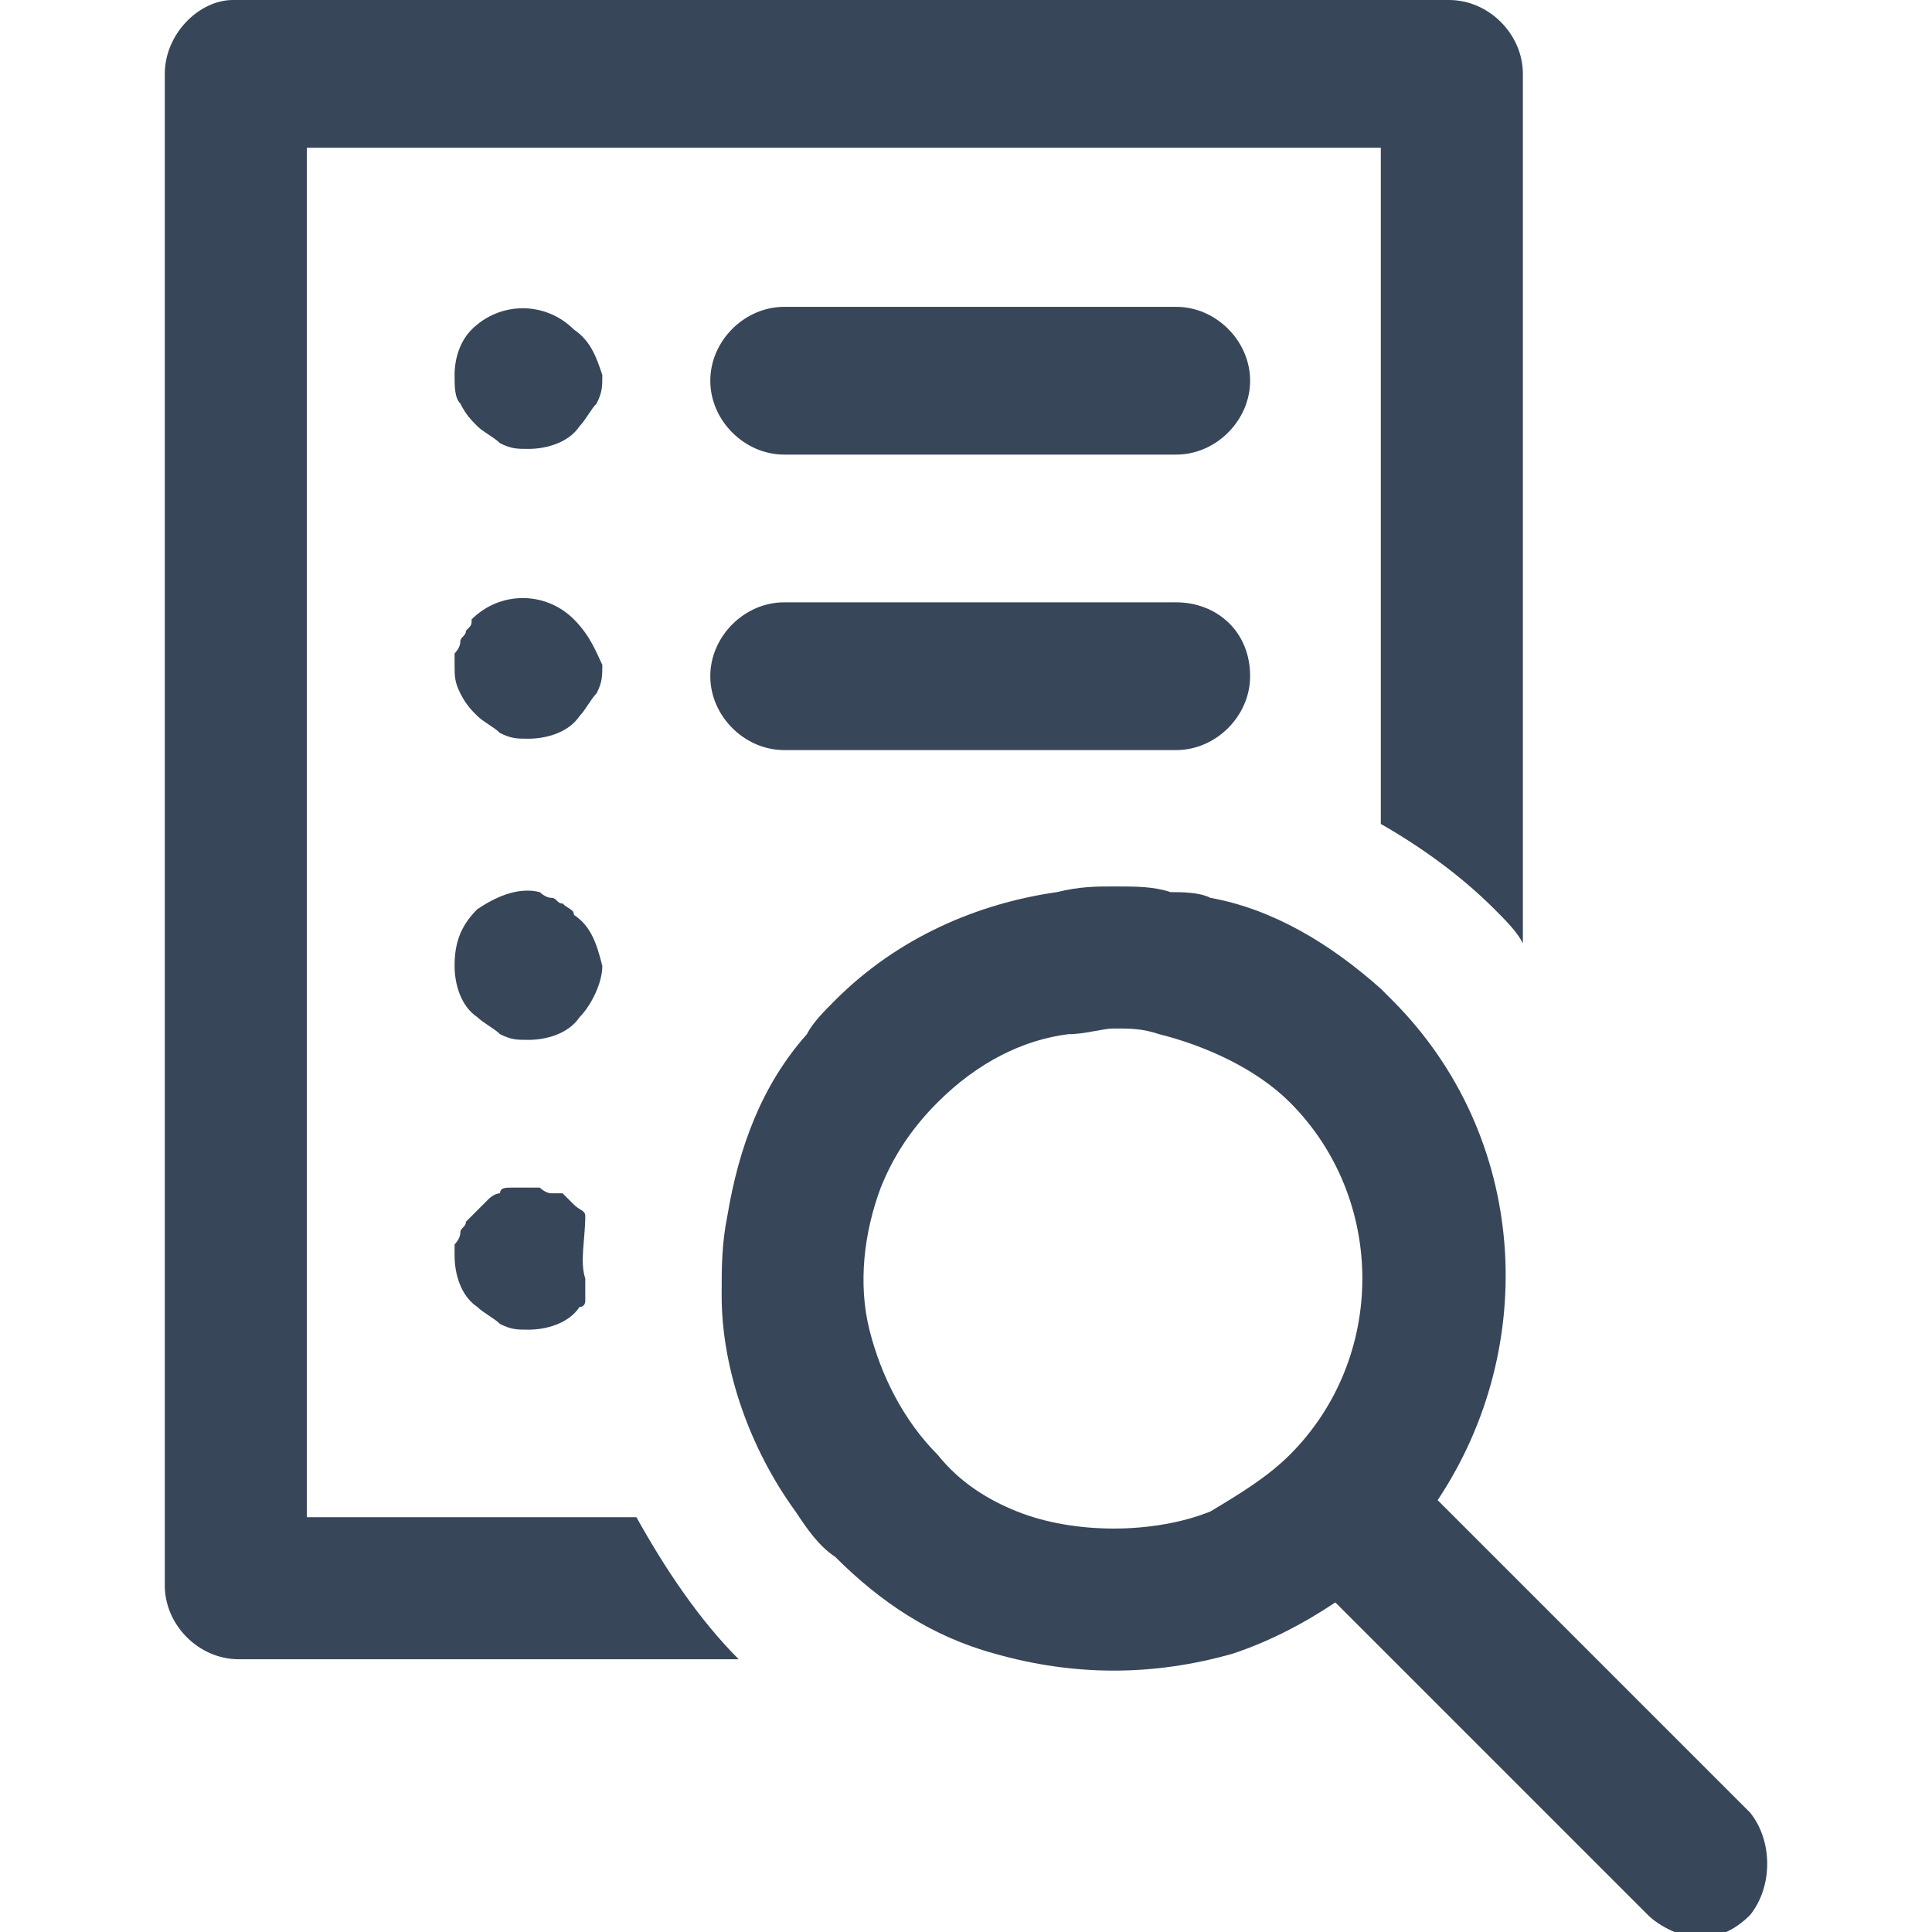
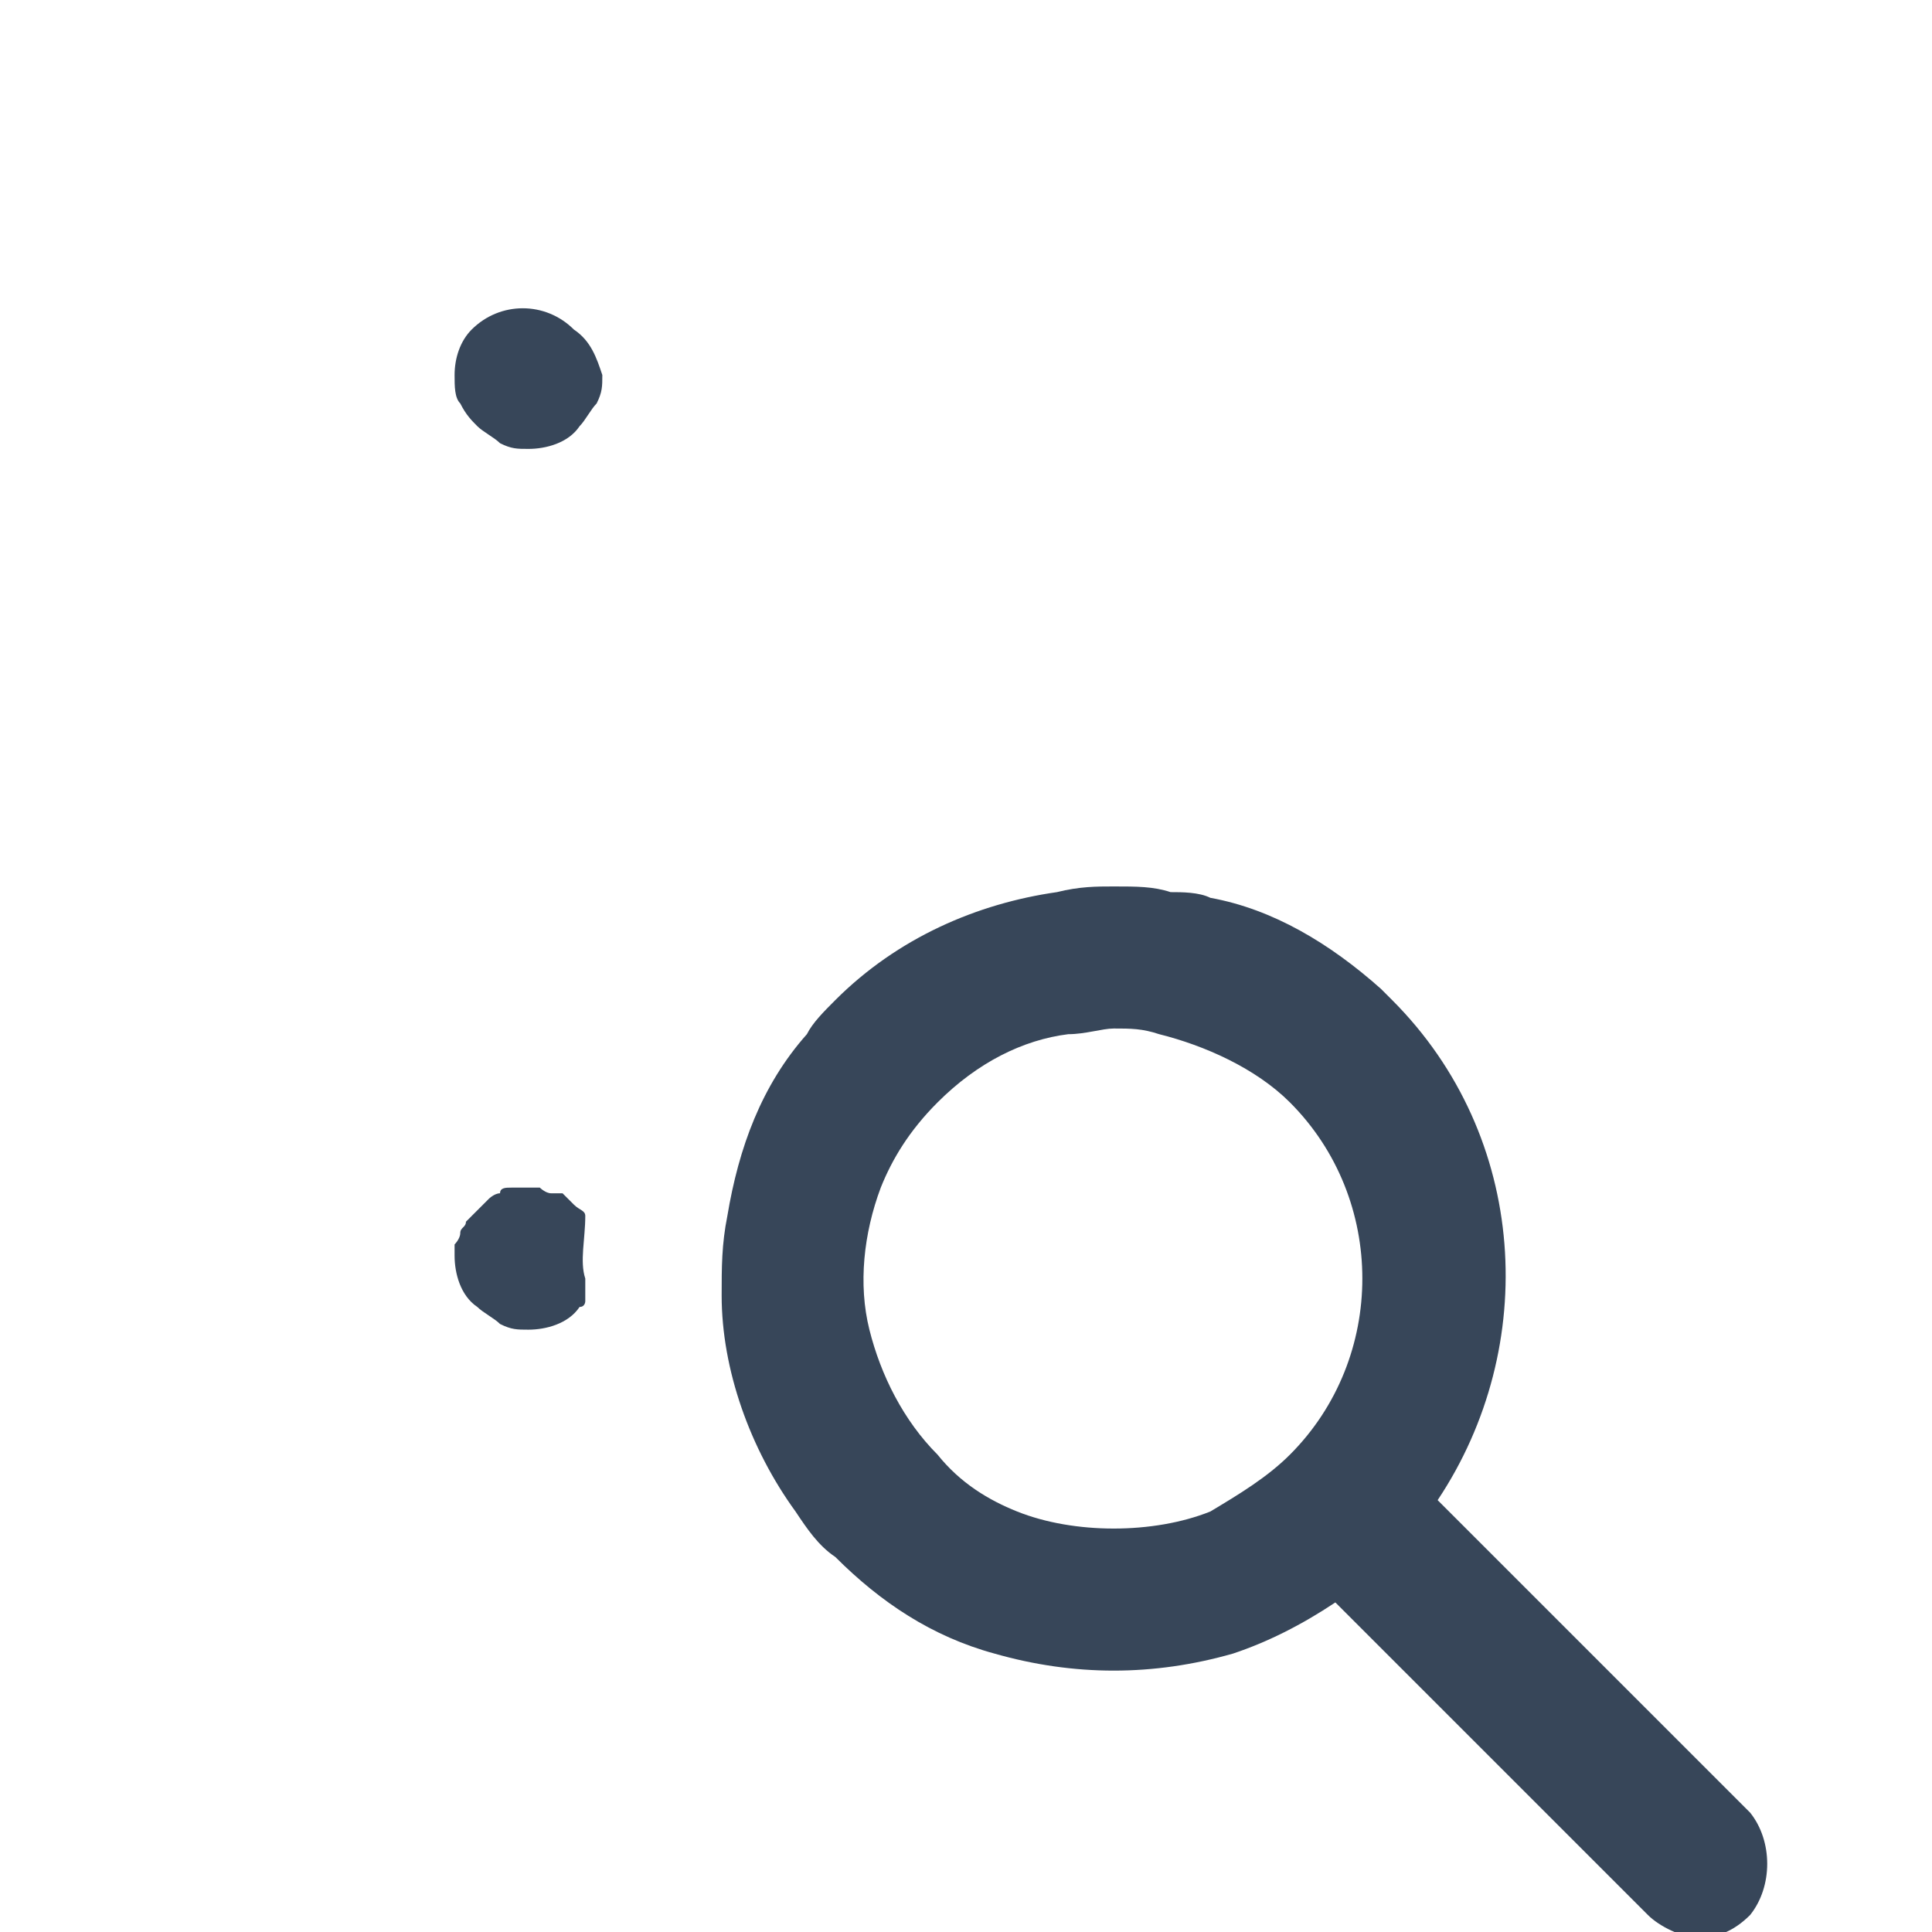
<svg xmlns="http://www.w3.org/2000/svg" version="1.1" id="Layer_1" x="0px" y="0px" width="34px" height="34px" viewBox="0 0 34 34" style="enable-background:new 0 0 34 34;" xml:space="preserve">
  <style type="text/css">
	.Drop_x0020_Shadow{fill:none;}
	.Round_x0020_Corners_x0020_2_x0020_pt{fill:#FFFFFF;stroke:#000000;stroke-miterlimit:10;}
	.Live_x0020_Reflect_x0020_X{fill:none;}
	.Bevel_x0020_Soft{fill:url(#SVGID_1_);}
	.Dusk{fill:#FFFFFF;}
	.Foliage_GS{fill:#FFDD00;}
	.Pompadour_GS{fill-rule:evenodd;clip-rule:evenodd;fill:#44ADE2;}
	.st0{fill:#374659;}
</style>
  <linearGradient id="SVGID_1_" gradientUnits="userSpaceOnUse" x1="0" y1="0" x2="0.707" y2="0.707">
    <stop offset="0" style="stop-color:#DEDFE3" />
    <stop offset="0.174" style="stop-color:#D8D9DD" />
    <stop offset="0.352" style="stop-color:#C9CACD" />
    <stop offset="0.532" style="stop-color:#B4B5B8" />
    <stop offset="0.714" style="stop-color:#989A9C" />
    <stop offset="0.895" style="stop-color:#797C7E" />
    <stop offset="1" style="stop-color:#656B6C" />
  </linearGradient>
  <g>
-     <path class="st0" d="M5.4,26.6v-24h18.9v11.9c0.7,0.4,1.4,0.9,2,1.5c0.2,0.2,0.4,0.4,0.5,0.6V1.3c0-0.7-0.6-1.3-1.3-1.3H4.1   C3.5,0,2.9,0.6,2.9,1.3v26.6c0,0.7,0.6,1.3,1.3,1.3h8.8c-0.7-0.7-1.3-1.6-1.8-2.5H5.4z" />
-     <path class="st0" d="M20.7,5.4h-6.9c-0.7,0-1.3,0.6-1.3,1.3s0.6,1.3,1.3,1.3h6.9c0.7,0,1.3-0.6,1.3-1.3S21.4,5.4,20.7,5.4z" />
-     <path class="st0" d="M20.7,10.6h-6.9c-0.7,0-1.3,0.6-1.3,1.3c0,0.7,0.6,1.3,1.3,1.3h6.9c0.7,0,1.3-0.6,1.3-1.3   C22,11.1,21.4,10.6,20.7,10.6z" />
    <path class="st0" d="M10.1,5.8c-0.5-0.5-1.3-0.5-1.8,0C8.1,6,8,6.3,8,6.6C8,6.8,8,7,8.1,7.1c0.1,0.2,0.2,0.3,0.3,0.4   c0.1,0.1,0.3,0.2,0.4,0.3c0.2,0.1,0.3,0.1,0.5,0.1c0.3,0,0.7-0.1,0.9-0.4c0.1-0.1,0.2-0.3,0.3-0.4c0.1-0.2,0.1-0.3,0.1-0.5   C10.5,6.3,10.4,6,10.1,5.8z" />
    <path class="st0" d="M10.3,21.4c0-0.1-0.1-0.1-0.2-0.2c-0.1-0.1-0.1-0.1-0.2-0.2C9.9,21,9.8,21,9.7,21c-0.1,0-0.2-0.1-0.2-0.1   c-0.2,0-0.3,0-0.5,0c-0.1,0-0.2,0-0.2,0.1c-0.1,0-0.2,0.1-0.2,0.1c-0.1,0.1-0.1,0.1-0.2,0.2c-0.1,0.1-0.1,0.1-0.2,0.2   c0,0.1-0.1,0.1-0.1,0.2c0,0.1-0.1,0.2-0.1,0.2C8,22,8,22,8,22.1c0,0.3,0.1,0.7,0.4,0.9c0.1,0.1,0.3,0.2,0.4,0.3   c0.2,0.1,0.3,0.1,0.5,0.1c0.3,0,0.7-0.1,0.9-0.4c0.1,0,0.1-0.1,0.1-0.1c0-0.1,0-0.2,0-0.4C10.2,22.2,10.3,21.8,10.3,21.4   C10.3,21.4,10.3,21.4,10.3,21.4z" />
-     <path class="st0" d="M10.1,16.1C10.1,16,10,16,9.9,15.9c-0.1,0-0.1-0.1-0.2-0.1c-0.1,0-0.2-0.1-0.2-0.1c-0.4-0.1-0.8,0.1-1.1,0.3   C8.1,16.3,8,16.6,8,17c0,0.3,0.1,0.7,0.4,0.9c0.1,0.1,0.3,0.2,0.4,0.3c0.2,0.1,0.3,0.1,0.5,0.1c0.3,0,0.7-0.1,0.9-0.4   c0.2-0.2,0.4-0.6,0.4-0.9C10.5,16.6,10.4,16.3,10.1,16.1z" />
-     <path class="st0" d="M10.1,10.9c-0.5-0.5-1.3-0.5-1.8,0C8.3,11,8.3,11,8.2,11.1c0,0.1-0.1,0.1-0.1,0.2c0,0.1-0.1,0.2-0.1,0.2   c0,0.1,0,0.2,0,0.2c0,0.2,0,0.3,0.1,0.5c0.1,0.2,0.2,0.3,0.3,0.4c0.1,0.1,0.3,0.2,0.4,0.3c0.2,0.1,0.3,0.1,0.5,0.1   c0.3,0,0.7-0.1,0.9-0.4c0.1-0.1,0.2-0.3,0.3-0.4c0.1-0.2,0.1-0.3,0.1-0.5C10.5,11.5,10.4,11.2,10.1,10.9z" />
    <path class="st0" d="M30.8,31.9l-4-4l-1.5-1.5c1.8-2.7,1.6-6.4-0.8-8.8c-0.1-0.1-0.1-0.1-0.2-0.2c-0.9-0.8-1.9-1.4-3-1.6   c-0.2-0.1-0.5-0.1-0.7-0.1c-0.3-0.1-0.6-0.1-1-0.1c-0.3,0-0.6,0-1,0.1c-1.4,0.2-2.8,0.8-3.9,1.9c-0.2,0.2-0.4,0.4-0.5,0.6   c-0.8,0.9-1.2,2-1.4,3.2l0,0c-0.1,0.5-0.1,0.9-0.1,1.4l0,0c0,1.3,0.5,2.7,1.3,3.8h0c0.2,0.3,0.4,0.6,0.7,0.8   c0.8,0.8,1.7,1.4,2.8,1.7h0c0.7,0.2,1.4,0.3,2.1,0.3c0.7,0,1.4-0.1,2.1-0.3c0.6-0.2,1.2-0.5,1.8-0.9l0.9,0.9h0l4.6,4.6   c0.2,0.2,0.6,0.4,0.9,0.4c0.3,0,0.6-0.1,0.9-0.4C31.2,33.2,31.2,32.4,30.8,31.9z M19.6,18.1c0.3,0,0.5,0,0.8,0.1   c0.8,0.2,1.7,0.6,2.3,1.2c1.7,1.7,1.7,4.5,0,6.2c-0.4,0.4-0.9,0.7-1.4,1h0c-0.5,0.2-1.1,0.3-1.7,0.3c-0.6,0-1.2-0.1-1.7-0.3   c-0.5-0.2-1-0.5-1.4-1c-0.6-0.6-1-1.4-1.2-2.2c-0.2-0.8-0.1-1.7,0.2-2.5c0.2-0.5,0.5-1,1-1.5c0.7-0.7,1.5-1.1,2.3-1.2   C19.1,18.2,19.4,18.1,19.6,18.1z" />
  </g>
</svg>